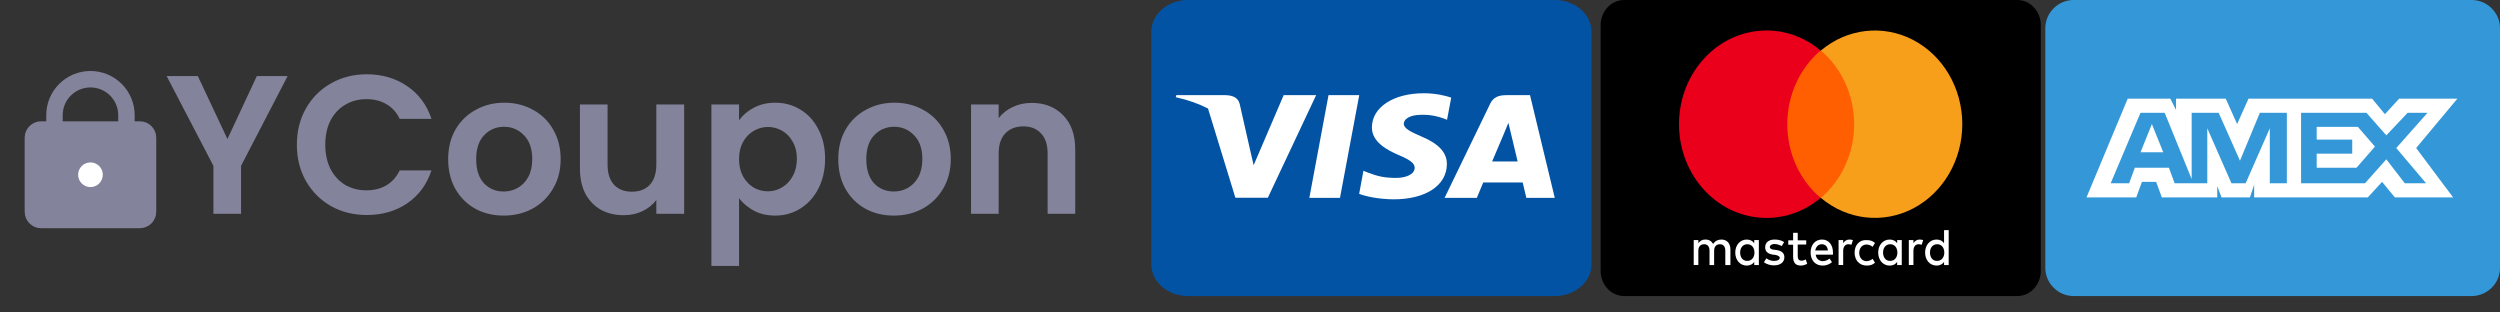
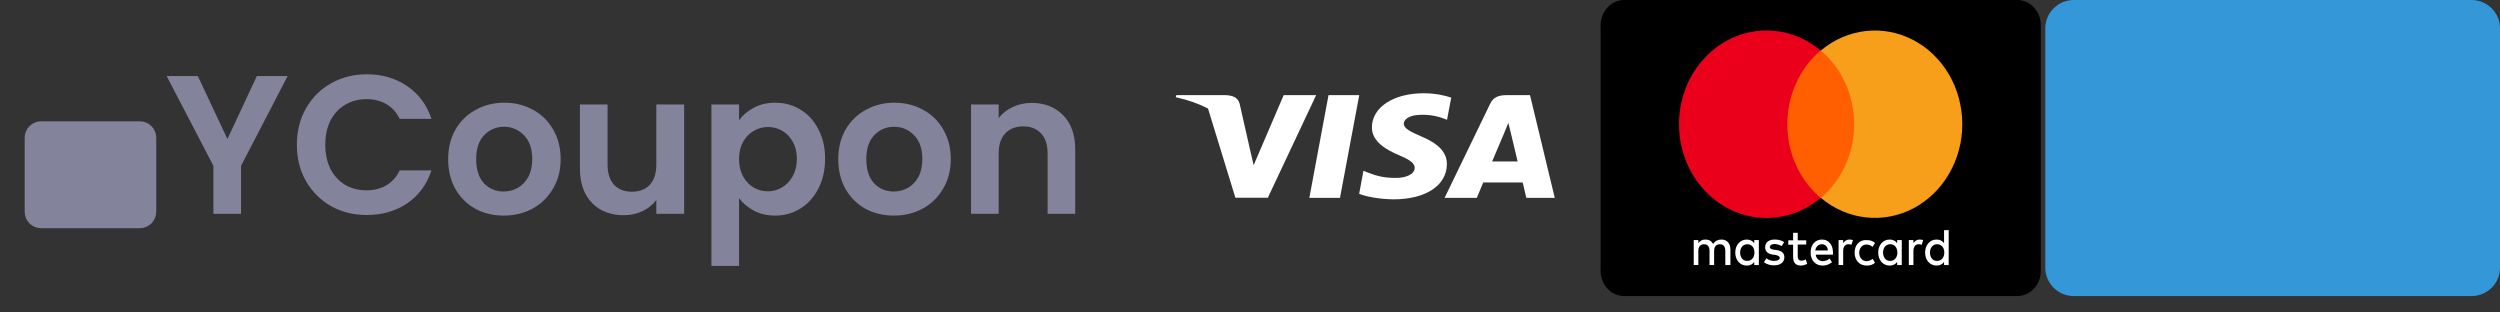
<svg xmlns="http://www.w3.org/2000/svg" width="152" height="19" viewBox="0 0 152 19" fill="none">
  <rect x="0" y="0" width="152" height="19" fill="#333333" stroke="none" />
-   <path d="M96.76 1.929V16.071C96.76 17.136 95.761 18 94.53 18H72.23C70.999 18 70 17.136 70 16.071V1.929C70 0.864 70.999 0 72.23 0H94.53C95.761 0 96.76 0.864 96.76 1.929Z" fill="#0353A5" />
  <path d="M93.025 5.786H91.58C91.134 5.786 90.795 5.899 90.604 6.304L87.831 12.03H89.791C89.791 12.03 90.112 11.258 90.181 11.094H92.579C92.635 11.315 92.802 12.03 92.802 12.03H94.53L93.025 5.786ZM90.721 9.816C90.874 9.458 91.464 8.068 91.464 8.068C91.454 8.08 91.617 7.703 91.71 7.47L91.84 8.008C91.84 8.008 92.193 9.503 92.272 9.816H90.721V9.816Z" fill="white" />
  <path d="M78.047 5.786L76.221 10.045L76.021 9.181L75.371 6.312C75.264 5.915 74.934 5.802 74.525 5.786H71.519L71.487 5.911C72.221 6.071 72.876 6.304 73.447 6.598L75.111 12.022H77.085L80.021 5.786H78.047V5.786Z" fill="white" />
  <path d="M80.774 5.786L79.608 12.03H81.471L82.642 5.786H80.774Z" fill="white" />
  <path d="M86.404 8.29C85.749 8.004 85.35 7.811 85.35 7.518C85.359 7.253 85.689 6.98 86.423 6.98C87.032 6.968 87.478 7.092 87.812 7.217L87.979 7.285L88.235 5.935C87.868 5.811 87.282 5.67 86.562 5.67C84.718 5.67 83.422 6.522 83.412 7.735C83.398 8.631 84.342 9.129 85.048 9.431C85.768 9.736 86.014 9.937 86.014 10.206C86.005 10.624 85.429 10.817 84.894 10.817C84.151 10.817 83.751 10.716 83.143 10.483L82.897 10.383L82.637 11.785C83.073 11.958 83.882 12.111 84.718 12.119C86.678 12.123 87.956 11.283 87.97 9.989C87.979 9.278 87.478 8.736 86.404 8.29Z" fill="white" />
  <g clip-path="url(#clip0_653_8552)">
    <path d="M122.652 0H98.746C97.958 0 97.319 0.684 97.319 1.529V16.471C97.319 17.316 97.958 18 98.746 18H122.652C123.44 18 124.079 17.316 124.079 16.471V1.529C124.079 0.684 123.44 0 122.652 0Z" fill="black" />
    <path d="M105.209 16.115V15.165C105.209 14.801 105.002 14.564 104.662 14.564C104.484 14.564 104.293 14.627 104.16 14.832C104.056 14.657 103.91 14.564 103.687 14.564C103.519 14.556 103.358 14.639 103.259 14.786V14.595H102.978V16.114H103.259V15.245C103.259 14.977 103.407 14.849 103.613 14.849C103.82 14.849 103.939 14.992 103.939 15.245V16.115H104.219V15.245C104.219 14.977 104.367 14.849 104.574 14.849C104.781 14.849 104.899 14.992 104.899 15.245V16.115H105.209ZM109.819 14.611H109.302V14.153H109.022V14.611H108.727V14.879H109.022V15.593C109.022 15.941 109.14 16.147 109.495 16.147C109.629 16.144 109.761 16.106 109.878 16.036L109.789 15.769C109.71 15.822 109.617 15.849 109.523 15.848C109.376 15.848 109.302 15.752 109.302 15.594V14.867H109.819V14.613L109.819 14.611ZM112.45 14.564C112.294 14.56 112.148 14.645 112.065 14.786V14.595H111.785V16.114H112.065V15.261C112.065 15.007 112.184 14.849 112.376 14.849C112.441 14.852 112.505 14.863 112.568 14.881L112.657 14.596C112.589 14.577 112.52 14.567 112.45 14.564ZM108.475 14.722C108.327 14.611 108.12 14.564 107.898 14.564C107.544 14.564 107.322 14.738 107.322 15.039C107.322 15.292 107.485 15.435 107.795 15.482L107.943 15.498C108.105 15.53 108.209 15.593 108.209 15.672C108.209 15.783 108.091 15.863 107.869 15.863C107.699 15.867 107.533 15.812 107.396 15.705L107.248 15.943C107.455 16.101 107.706 16.134 107.855 16.134C108.269 16.134 108.49 15.928 108.49 15.643C108.49 15.375 108.312 15.247 108.003 15.2L107.855 15.184C107.722 15.168 107.605 15.12 107.605 15.026C107.605 14.915 107.723 14.835 107.886 14.835C108.064 14.835 108.241 14.914 108.329 14.961L108.475 14.722ZM112.76 15.355C112.76 15.814 113.041 16.147 113.499 16.147C113.706 16.147 113.854 16.1 114.001 15.973L113.854 15.735C113.749 15.826 113.619 15.876 113.484 15.878C113.235 15.878 113.041 15.672 113.041 15.371C113.041 15.071 113.232 14.867 113.484 14.867C113.619 14.868 113.749 14.918 113.854 15.009L114.001 14.772C113.854 14.645 113.706 14.598 113.499 14.598C113.056 14.566 112.76 14.898 112.76 15.357V15.355ZM110.78 14.564C110.366 14.564 110.085 14.88 110.085 15.355C110.085 15.831 110.381 16.147 110.809 16.147C111.018 16.152 111.221 16.079 111.385 15.941L111.238 15.72C111.119 15.818 110.974 15.874 110.824 15.878C110.632 15.878 110.425 15.751 110.396 15.482H111.445V15.356C111.445 14.881 111.179 14.564 110.78 14.564V14.564ZM110.765 14.849C110.972 14.849 111.12 14.992 111.135 15.229H110.366C110.411 15.007 110.545 14.849 110.765 14.849ZM106.938 15.355V14.596H106.657V14.787C106.554 14.644 106.407 14.565 106.199 14.565C105.8 14.565 105.504 14.898 105.504 15.357C105.504 15.816 105.8 16.148 106.199 16.148C106.406 16.148 106.554 16.069 106.657 15.926V16.117H106.938V15.355ZM105.8 15.355C105.8 15.07 105.963 14.849 106.244 14.849C106.51 14.849 106.672 15.071 106.672 15.355C106.672 15.656 106.493 15.862 106.244 15.862C105.963 15.877 105.8 15.64 105.8 15.355ZM116.721 14.564C116.565 14.56 116.42 14.645 116.337 14.786V14.595H116.056V16.114H116.336V15.261C116.336 15.007 116.455 14.849 116.647 14.849C116.712 14.852 116.776 14.863 116.839 14.881L116.928 14.596C116.86 14.577 116.791 14.567 116.721 14.564H116.721ZM115.627 15.355V14.596H115.347V14.787C115.243 14.644 115.097 14.565 114.889 14.565C114.49 14.565 114.194 14.898 114.194 15.357C114.194 15.816 114.489 16.148 114.889 16.148C115.095 16.148 115.243 16.069 115.347 15.926V16.117H115.627V15.355ZM114.49 15.355C114.49 15.07 114.652 14.849 114.933 14.849C115.199 14.849 115.361 15.071 115.361 15.355C115.361 15.656 115.183 15.862 114.933 15.862C114.652 15.877 114.49 15.64 114.49 15.355ZM118.48 15.355V13.994H118.199V14.786C118.095 14.643 117.949 14.564 117.741 14.564C117.342 14.564 117.046 14.896 117.046 15.355C117.046 15.815 117.342 16.147 117.741 16.147C117.948 16.147 118.095 16.068 118.199 15.925V16.116H118.48V15.355ZM117.342 15.355C117.342 15.07 117.505 14.849 117.785 14.849C118.052 14.849 118.214 15.071 118.214 15.355C118.214 15.656 118.035 15.862 117.785 15.862C117.504 15.878 117.342 15.641 117.342 15.355H117.342Z" fill="white" />
    <path d="M113.277 3.073H108.149V12.031H113.277V3.073Z" fill="#FF5F00" />
    <path d="M108.667 7.552C108.667 5.806 109.413 4.156 110.691 3.073C108.51 1.236 105.378 1.503 103.495 3.686C101.613 5.869 101.613 9.235 103.495 11.418C105.378 13.601 108.51 13.868 110.691 12.031C109.413 10.948 108.667 9.298 108.667 7.552Z" fill="#EB001B" />
    <path d="M119.307 7.552C119.308 9.732 118.147 11.721 116.317 12.675C114.486 13.628 112.308 13.378 110.708 12.031C111.987 10.948 112.733 9.298 112.733 7.552C112.733 5.805 111.987 4.155 110.708 3.072C112.308 1.725 114.486 1.475 116.317 2.428C118.147 3.382 119.308 5.371 119.307 7.552Z" fill="#F79E1B" />
  </g>
  <path fill-rule="evenodd" clip-rule="evenodd" d="M150.272 0H126.084C125.133 0 124.356 0.771 124.356 1.714V16.286C124.356 17.229 125.133 18 126.084 18H150.272C151.222 18 152 17.229 152 16.286V1.714C152 0.771 151.222 0 150.272 0Z" fill="#3498D8" />
-   <path fill-rule="evenodd" clip-rule="evenodd" d="M130.143 9.257H131.525L130.834 7.543L130.143 9.257ZM149.407 6H145.866L145.002 6.943L144.224 6H136.708L136.017 7.543L135.326 6H132.303V6.686L131.957 6H129.365L126.86 12H129.884L130.229 11.057H131.093L131.439 12H134.808V11.314L135.067 12H136.795L137.054 11.229V12H143.965L144.829 11.057L145.606 12H149.148L146.902 9L149.407 6ZM138.955 11.143H138.004V7.8L136.536 11.143H135.672L134.203 7.8V11.143H132.216L131.871 10.2H129.797L129.452 11.143H128.329L130.143 6.857H131.612L133.253 10.886V6.857H134.894L136.19 9.771L137.4 6.857H139.041V11.143H138.955ZM147.507 11.143H146.211L145.088 9.686L143.792 11.143H139.905V6.857H143.879L145.088 8.229L146.384 6.857H147.593L145.693 9L147.507 11.143ZM140.855 7.714V8.486H143.015V9.343H140.855V10.2H143.274L144.397 8.914L143.36 7.714H140.855Z" fill="white" />
  <path d="M17.488 4.624L14.656 10.084V13H12.976V10.084L10.132 4.624H12.028L13.828 8.452L15.616 4.624H17.488ZM18.049 8.8C18.049 7.976 18.233 7.24 18.601 6.592C18.977 5.936 19.485 5.428 20.125 5.068C20.773 4.7 21.497 4.516 22.297 4.516C23.233 4.516 24.053 4.756 24.757 5.236C25.461 5.716 25.953 6.38 26.233 7.228H24.301C24.109 6.828 23.837 6.528 23.485 6.328C23.141 6.128 22.741 6.028 22.285 6.028C21.797 6.028 21.361 6.144 20.977 6.376C20.601 6.6 20.305 6.92 20.089 7.336C19.881 7.752 19.777 8.24 19.777 8.8C19.777 9.352 19.881 9.84 20.089 10.264C20.305 10.68 20.601 11.004 20.977 11.236C21.361 11.46 21.797 11.572 22.285 11.572C22.741 11.572 23.141 11.472 23.485 11.272C23.837 11.064 24.109 10.76 24.301 10.36H26.233C25.953 11.216 25.461 11.884 24.757 12.364C24.061 12.836 23.241 13.072 22.297 13.072C21.497 13.072 20.773 12.892 20.125 12.532C19.485 12.164 18.977 11.656 18.601 11.008C18.233 10.36 18.049 9.624 18.049 8.8ZM30.62 13.108C29.98 13.108 29.404 12.968 28.892 12.688C28.38 12.4 27.976 11.996 27.68 11.476C27.392 10.956 27.248 10.356 27.248 9.676C27.248 8.996 27.396 8.396 27.692 7.876C27.996 7.356 28.408 6.956 28.928 6.676C29.448 6.388 30.028 6.244 30.668 6.244C31.308 6.244 31.888 6.388 32.408 6.676C32.928 6.956 33.336 7.356 33.632 7.876C33.936 8.396 34.088 8.996 34.088 9.676C34.088 10.356 33.932 10.956 33.62 11.476C33.316 11.996 32.9 12.4 32.372 12.688C31.852 12.968 31.268 13.108 30.62 13.108ZM30.62 11.644C30.924 11.644 31.208 11.572 31.472 11.428C31.744 11.276 31.96 11.052 32.12 10.756C32.28 10.46 32.36 10.1 32.36 9.676C32.36 9.044 32.192 8.56 31.856 8.224C31.528 7.88 31.124 7.708 30.644 7.708C30.164 7.708 29.76 7.88 29.432 8.224C29.112 8.56 28.952 9.044 28.952 9.676C28.952 10.308 29.108 10.796 29.42 11.14C29.74 11.476 30.14 11.644 30.62 11.644ZM41.596 6.352V13H39.904V12.16C39.688 12.448 39.404 12.676 39.052 12.844C38.708 13.004 38.332 13.084 37.924 13.084C37.404 13.084 36.944 12.976 36.544 12.76C36.144 12.536 35.828 12.212 35.596 11.788C35.372 11.356 35.26 10.844 35.26 10.252V6.352H36.94V10.012C36.94 10.54 37.072 10.948 37.336 11.236C37.6 11.516 37.96 11.656 38.416 11.656C38.88 11.656 39.244 11.516 39.508 11.236C39.772 10.948 39.904 10.54 39.904 10.012V6.352H41.596ZM44.934 7.312C45.15 7.008 45.446 6.756 45.822 6.556C46.206 6.348 46.642 6.244 47.13 6.244C47.698 6.244 48.21 6.384 48.666 6.664C49.13 6.944 49.494 7.344 49.758 7.864C50.03 8.376 50.166 8.972 50.166 9.652C50.166 10.332 50.03 10.936 49.758 11.464C49.494 11.984 49.13 12.388 48.666 12.676C48.21 12.964 47.698 13.108 47.13 13.108C46.642 13.108 46.21 13.008 45.834 12.808C45.466 12.608 45.166 12.356 44.934 12.052V16.168H43.254V6.352H44.934V7.312ZM48.45 9.652C48.45 9.252 48.366 8.908 48.198 8.62C48.038 8.324 47.822 8.1 47.55 7.948C47.286 7.796 46.998 7.72 46.686 7.72C46.382 7.72 46.094 7.8 45.822 7.96C45.558 8.112 45.342 8.336 45.174 8.632C45.014 8.928 44.934 9.276 44.934 9.676C44.934 10.076 45.014 10.424 45.174 10.72C45.342 11.016 45.558 11.244 45.822 11.404C46.094 11.556 46.382 11.632 46.686 11.632C46.998 11.632 47.286 11.552 47.55 11.392C47.822 11.232 48.038 11.004 48.198 10.708C48.366 10.412 48.45 10.06 48.45 9.652ZM54.339 13.108C53.699 13.108 53.123 12.968 52.611 12.688C52.099 12.4 51.695 11.996 51.399 11.476C51.111 10.956 50.967 10.356 50.967 9.676C50.967 8.996 51.115 8.396 51.411 7.876C51.715 7.356 52.127 6.956 52.647 6.676C53.167 6.388 53.747 6.244 54.387 6.244C55.027 6.244 55.607 6.388 56.127 6.676C56.647 6.956 57.055 7.356 57.351 7.876C57.655 8.396 57.807 8.996 57.807 9.676C57.807 10.356 57.651 10.956 57.339 11.476C57.035 11.996 56.619 12.4 56.091 12.688C55.571 12.968 54.987 13.108 54.339 13.108ZM54.339 11.644C54.643 11.644 54.927 11.572 55.191 11.428C55.463 11.276 55.679 11.052 55.839 10.756C55.999 10.46 56.079 10.1 56.079 9.676C56.079 9.044 55.911 8.56 55.575 8.224C55.247 7.88 54.843 7.708 54.363 7.708C53.883 7.708 53.479 7.88 53.151 8.224C52.831 8.56 52.671 9.044 52.671 9.676C52.671 10.308 52.827 10.796 53.139 11.14C53.459 11.476 53.859 11.644 54.339 11.644ZM62.723 6.256C63.515 6.256 64.155 6.508 64.643 7.012C65.131 7.508 65.375 8.204 65.375 9.1V13H63.695V9.328C63.695 8.8 63.563 8.396 63.299 8.116C63.035 7.828 62.675 7.684 62.219 7.684C61.755 7.684 61.387 7.828 61.115 8.116C60.851 8.396 60.719 8.8 60.719 9.328V13H59.039V6.352H60.719V7.18C60.943 6.892 61.227 6.668 61.571 6.508C61.923 6.34 62.307 6.256 62.723 6.256Z" fill="#83839B" />
  <path d="M2.5 7.875C2.224 7.875 2 8.099 2 8.375V12.875C2 13.151 2.224 13.375 2.5 13.375H8.5C8.776 13.375 9 13.151 9 12.875V8.375C9 8.099 8.776 7.875 8.5 7.875H2.5Z" fill="#83839B" stroke="#83839B" stroke-miterlimit="10" stroke-linecap="round" stroke-linejoin="round" />
-   <path d="M5.5 11.375C5.914 11.375 6.25 11.039 6.25 10.625C6.25 10.211 5.914 9.875 5.5 9.875C5.086 9.875 4.75 10.211 4.75 10.625C4.75 11.039 5.086 11.375 5.5 11.375Z" fill="white" />
-   <path d="M7.188 8.394H7.688V7.894V7.003C7.688 5.795 6.708 4.816 5.5 4.816C4.292 4.816 3.312 5.795 3.312 7.003V7.894V8.394H3.812H7.188Z" stroke="#83839B" />
  <defs>
    <clipPath id="clip0_653_8552">
      <rect width="26.76" height="18" fill="white" transform="translate(97.319)" />
    </clipPath>
  </defs>
</svg>